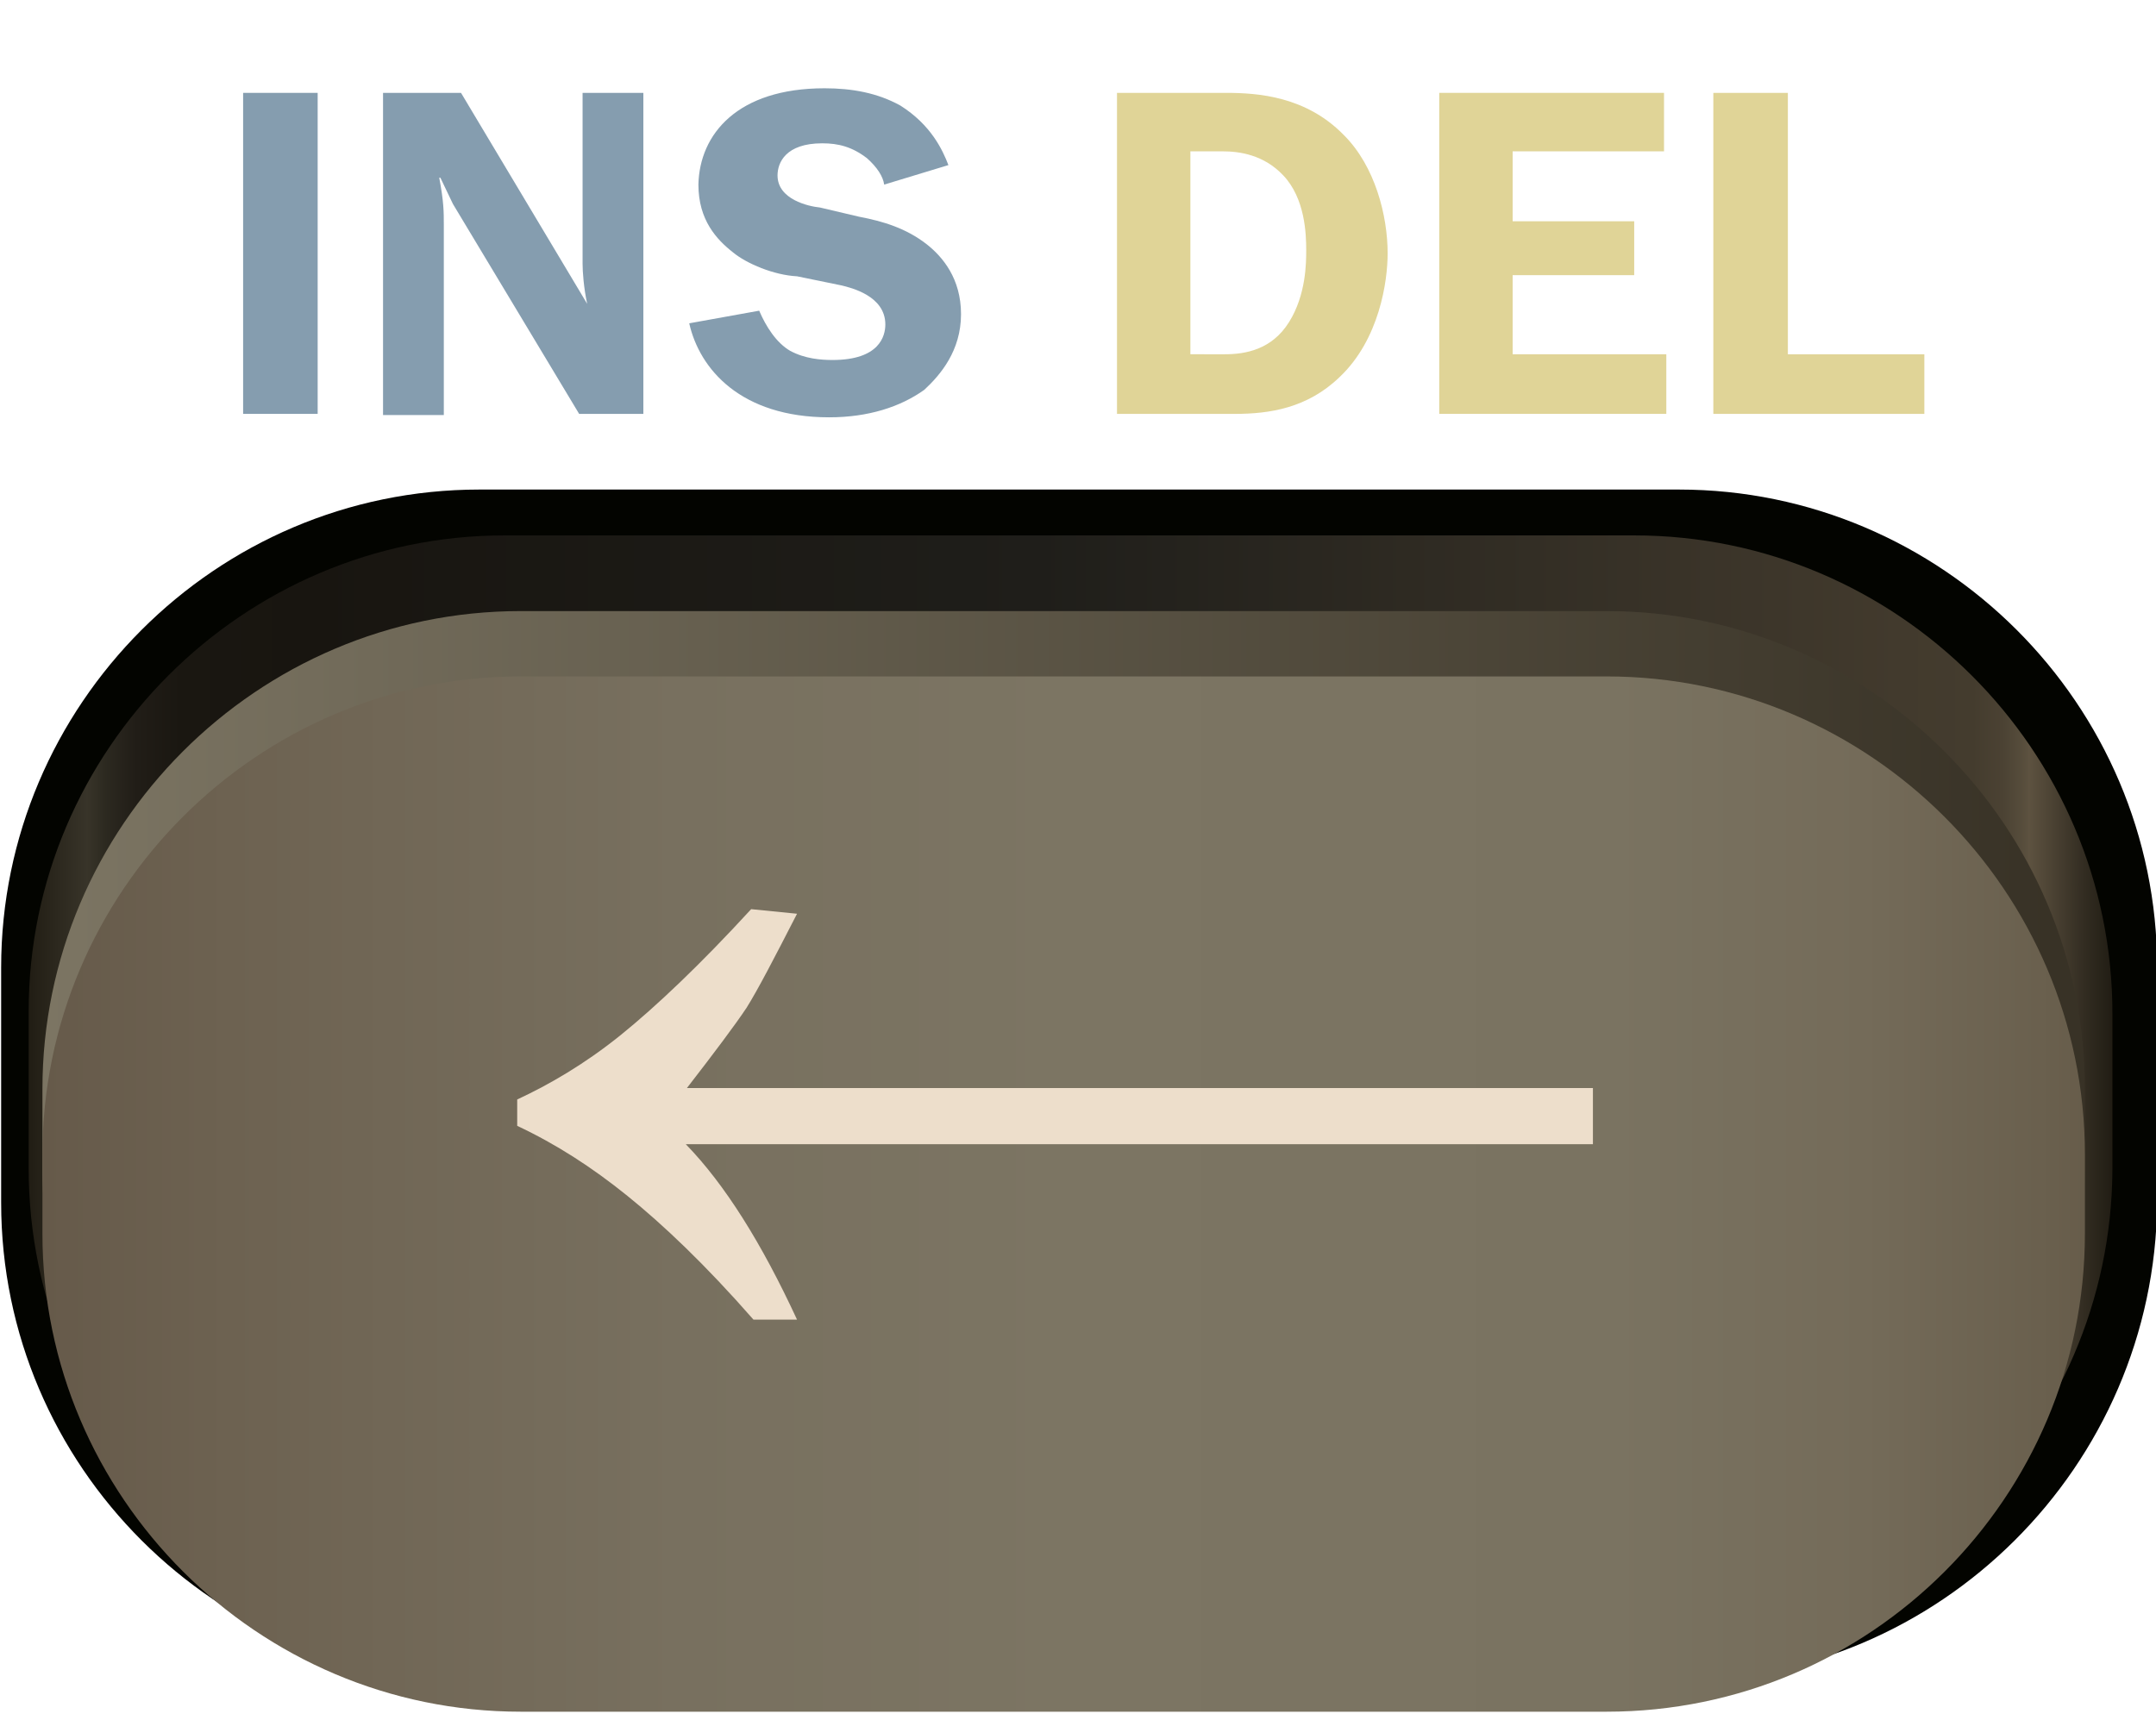
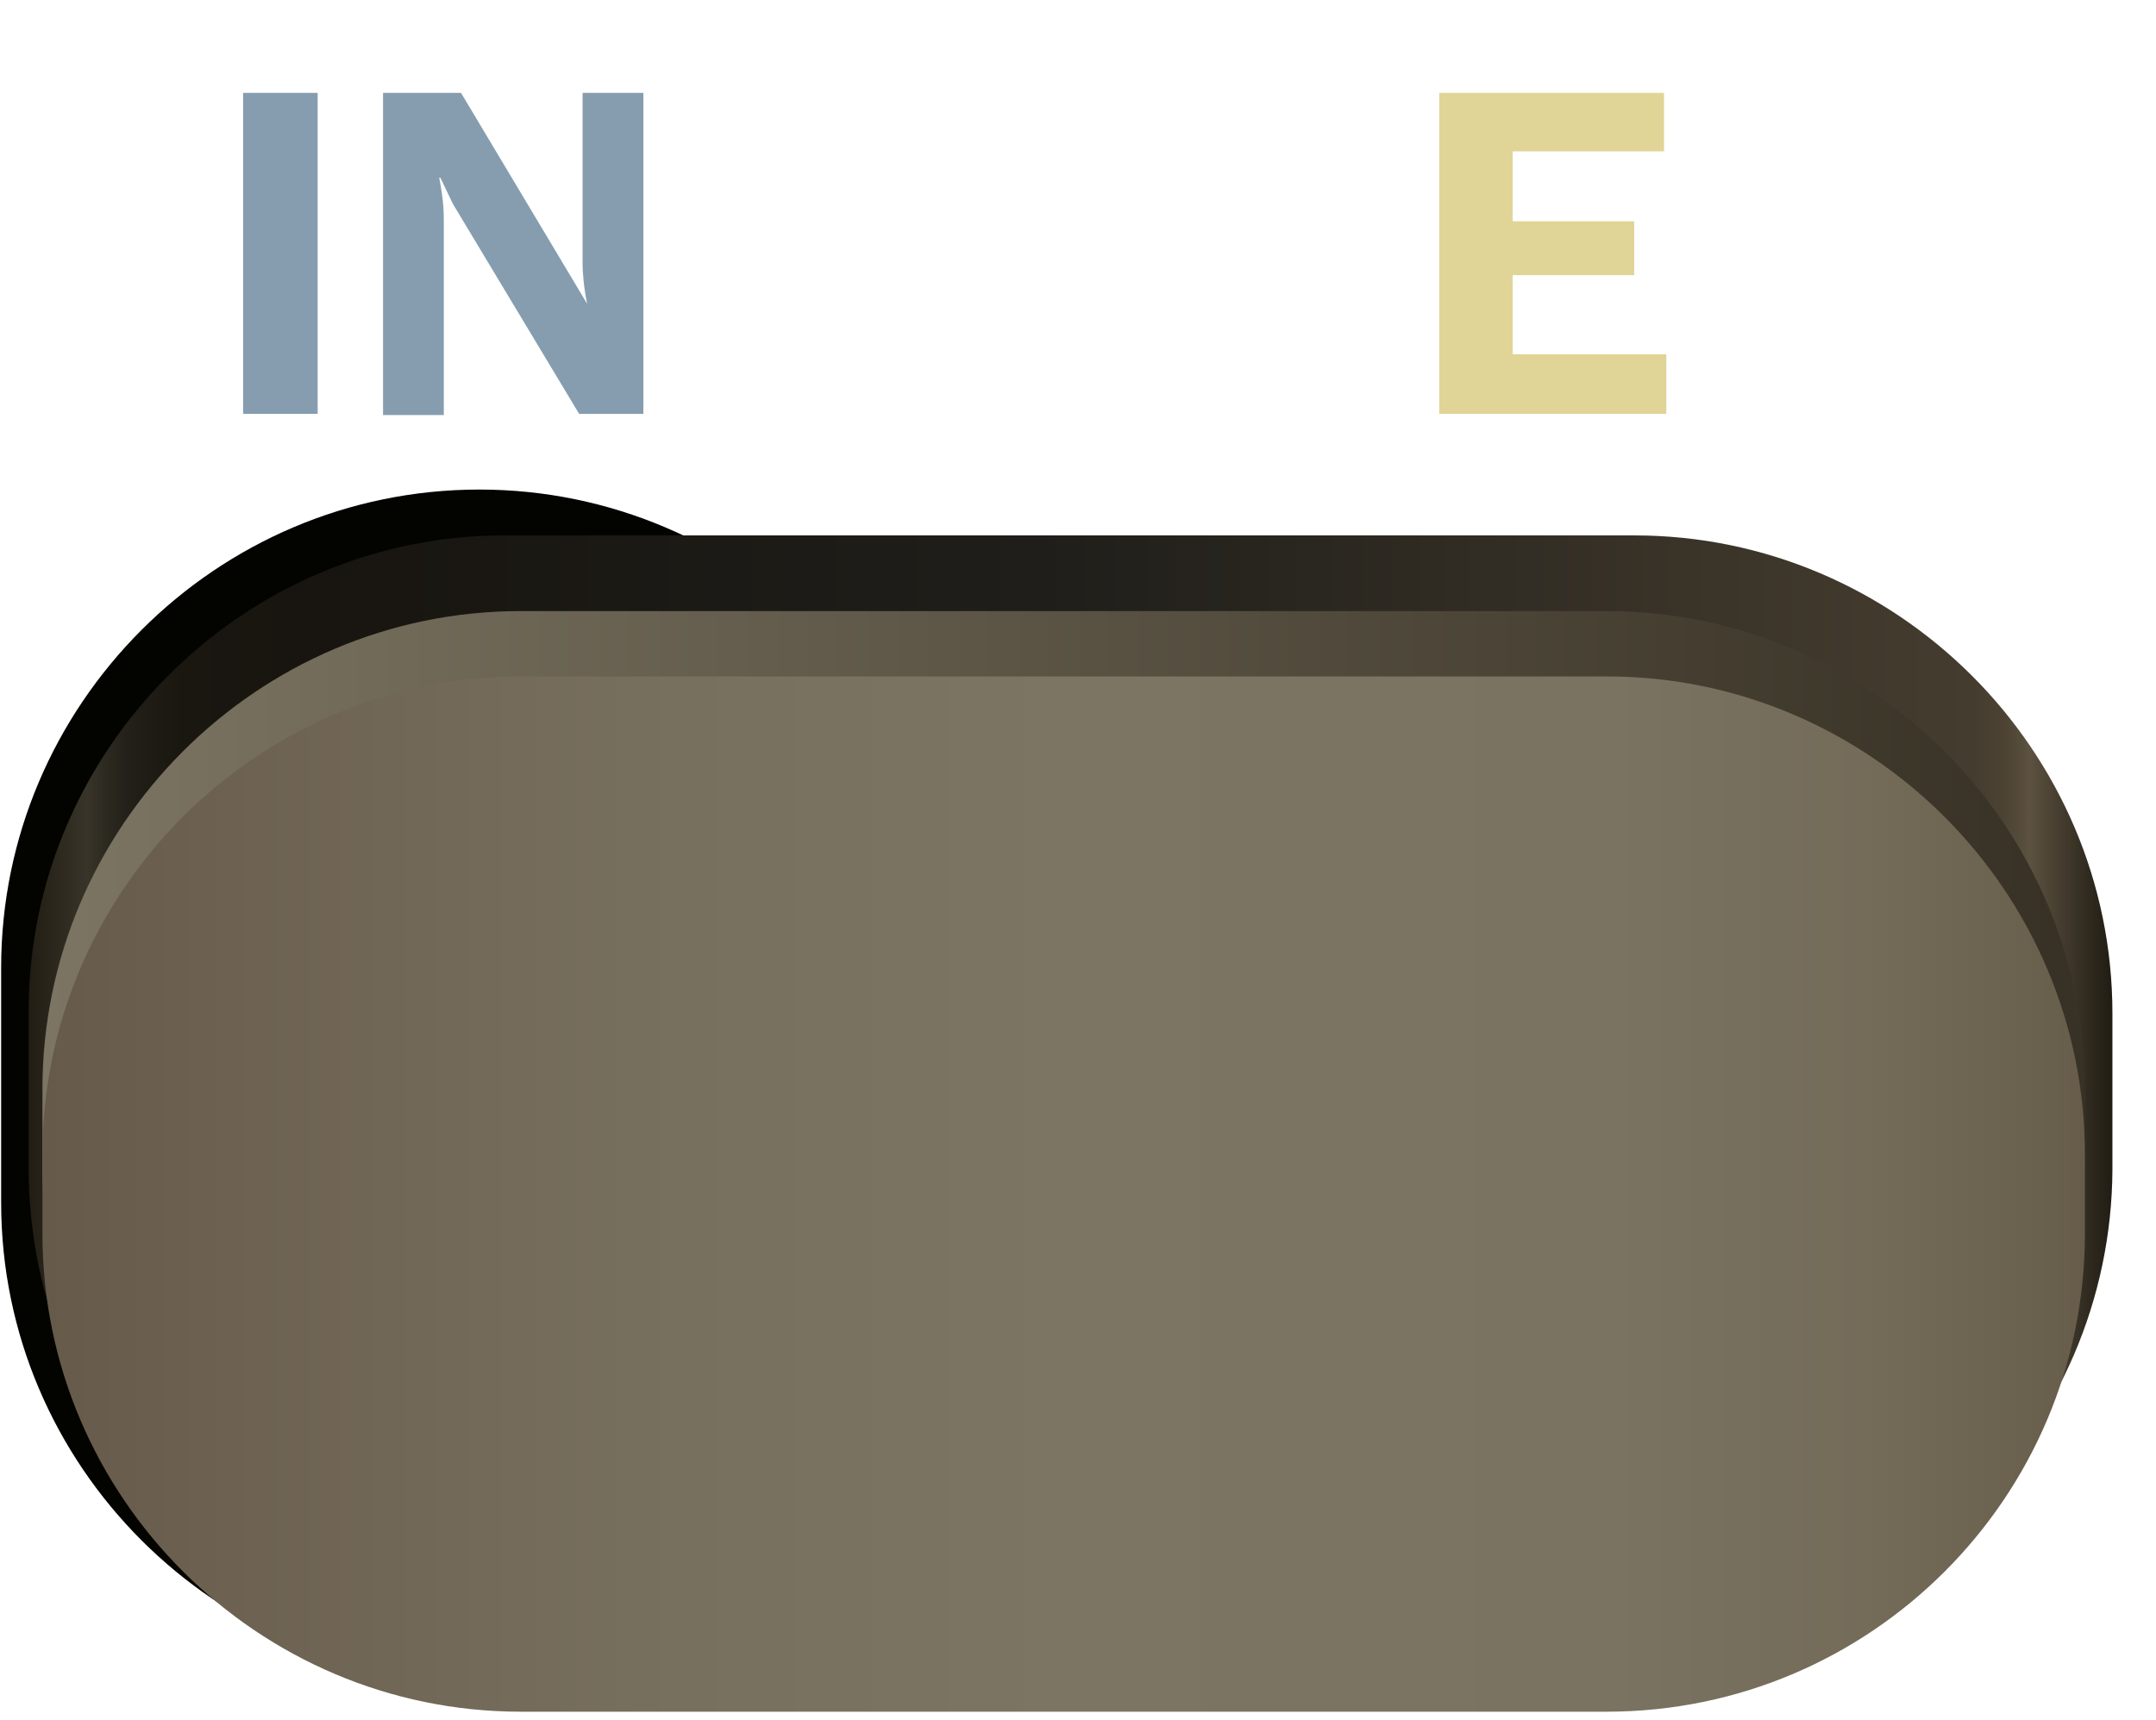
<svg xmlns="http://www.w3.org/2000/svg" version="1.1" id="Layer_8" x="0px" y="0px" viewBox="0 0 188 150" style="enable-background:new 0 0 188 150;" xml:space="preserve">
  <style type="text/css">
	.st0{fill:#030400;}
	.st1{fill:url(#SVGID_1_);}
	.st2{fill:url(#SVGID_2_);}
	.st3{fill:url(#SVGID_3_);}
	.st4{fill:#EDDECB;}
	.st5{fill:#859DAF;}
	.st6{fill:#E0D497;}
</style>
  <g id="Layer_6">
    <g>
      <g>
-         <path class="st0" d="M146.2,146.6H41.8c-22.9,0-41.7-18.7-41.7-41.7V84.4c0-22.9,18.7-41.7,41.7-41.7h104.6     c22.9,0,41.7,18.7,41.7,41.7v20.5C187.9,127.9,169.1,146.6,146.2,146.6z" />
+         <path class="st0" d="M146.2,146.6H41.8c-22.9,0-41.7-18.7-41.7-41.7V84.4c0-22.9,18.7-41.7,41.7-41.7c22.9,0,41.7,18.7,41.7,41.7v20.5C187.9,127.9,169.1,146.6,146.2,146.6z" />
        <linearGradient id="SVGID_1_" gradientUnits="userSpaceOnUse" x1="2.493" y1="474.247" x2="184.2" y2="474.247" gradientTransform="matrix(1 0 0 -1 0 569.4)">
          <stop offset="0" style="stop-color:#211D14" />
          <stop offset="2.810000e-02" style="stop-color:#383429" />
          <stop offset="3.700000e-02" style="stop-color:#2C2920" />
          <stop offset="5.190000e-02" style="stop-color:#211D17" />
          <stop offset="7.290000e-02" style="stop-color:#1A1711" />
          <stop offset="0.131" style="stop-color:#181510" />
          <stop offset="0.485" style="stop-color:#1F1E1A" />
          <stop offset="0.898" style="stop-color:#423A2D" />
          <stop offset="0.933" style="stop-color:#443C2E" />
          <stop offset="0.947" style="stop-color:#4B4233" />
          <stop offset="0.957" style="stop-color:#574D3C" />
          <stop offset="0.96" style="stop-color:#5D5240" />
          <stop offset="0.986" style="stop-color:#332D22" />
          <stop offset="1" style="stop-color:#211D14" />
        </linearGradient>
        <path class="st1" d="M142.5,143.6H44c-22.8,0-41.5-18.7-41.5-41.7V88.2c0-22.8,18.7-41.5,41.5-41.5h98.5     c22.9,0,41.7,18.7,41.7,41.7V102C184.1,124.9,165.3,143.6,142.5,143.6z" />
        <linearGradient id="SVGID_2_" gradientUnits="userSpaceOnUse" x1="3.76" y1="470.869" x2="181.807" y2="470.869" gradientTransform="matrix(1 0 0 -1 0 569.4)">
          <stop offset="0" style="stop-color:#7C7563" />
          <stop offset="0.985" style="stop-color:#383226" />
        </linearGradient>
        <path class="st2" d="M140.1,143.6H45.4c-22.9,0-41.7-18.7-41.7-41.7v-6.9c0-22.9,18.7-41.7,41.7-41.7h94.7     c22.9,0,41.7,18.7,41.7,41.7v6.9C181.8,124.9,163.1,143.6,140.1,143.6z" />
        <linearGradient id="SVGID_3_" gradientUnits="userSpaceOnUse" x1="3.76" y1="465.239" x2="181.807" y2="465.239" gradientTransform="matrix(1 0 0 -1 0 569.4)">
          <stop offset="0" style="stop-color:#665A4A" />
          <stop offset="9.099999e-02" style="stop-color:#6D6251" />
          <stop offset="0.311" style="stop-color:#78705F" />
          <stop offset="0.5" style="stop-color:#7C7563" />
          <stop offset="0.769" style="stop-color:#7A7361" />
          <stop offset="0.892" style="stop-color:#746B59" />
          <stop offset="0.985" style="stop-color:#695F4D" />
          <stop offset="1" style="stop-color:#675C4A" />
        </linearGradient>
        <path class="st3" d="M140.1,149.3H45.4c-22.9,0-41.7-18.7-41.7-41.7v-6.9c0-22.9,18.7-41.7,41.7-41.7h94.7     c22.9,0,41.7,18.7,41.7,41.7v6.9C181.8,130.6,163.1,149.3,140.1,149.3z" />
      </g>
      <g>
-         <path class="st4" d="M69.5,79.7c-2,3.9-3.4,6.6-4.4,8.2c-1,1.5-2.8,3.9-5.2,7h79v4.9H59.8c3.4,3.5,6.6,8.6,9.7,15.3h-3.8     c-4.2-4.8-7.9-8.3-11-10.8c-3.1-2.5-6.2-4.5-9.6-6.1v-2.3c2.8-1.3,5.9-3.1,9-5.6c3.1-2.5,7-6.2,11.4-11L69.5,79.7L69.5,79.7z" />
-       </g>
+         </g>
      <g>
        <path class="st5" d="M27.7,36.1h-6.5v-28h6.5V36.1z" />
        <path class="st5" d="M51.2,26.5L51.2,26.5c-0.3-1.4-0.4-2.8-0.4-3.5V8.1h5.3v28h-5.6l-11-18.3l-1.1-2.3h-0.1     c0.4,2.1,0.4,3,0.4,4.1v16.6h-5.3V8.1h6.8L51.2,26.5z" />
-         <path class="st5" d="M77.1,16.1c-0.1-0.7-0.6-1.5-1.5-2.3c-1.3-1-2.5-1.3-3.9-1.3c-3.2,0-3.9,1.7-3.9,2.8c0,2.1,2.7,2.7,3.7,2.8     l3.4,0.8c2.1,0.4,4.1,1,5.9,2.4c1.4,1.1,3,3,3,6.1c0,3.2-1.8,5.3-3.2,6.6c-2.1,1.5-4.9,2.4-8.3,2.4c-7.7,0-11.3-4.2-12.2-8.2     l6.1-1.1c0.6,1.4,1.5,2.8,2.7,3.5c1.3,0.7,2.7,0.8,3.7,0.8c4.1,0,4.6-2.1,4.6-3.1c0-2.5-3-3.2-3.8-3.4l-3.9-0.8     C67.5,24,65.1,23,63.9,22c-1.4-1.1-3-2.8-3-5.9c0.1-4.4,3.4-8.4,11-8.4c2.4,0,4.6,0.4,6.6,1.5c2.7,1.7,3.7,3.9,4.2,5.2L77.1,16.1     z" />
-         <path class="st6" d="M106.9,8.1c2.8,0,7,0.3,10.3,3.7c2.7,2.7,3.8,7,3.8,10.3c0,2.4-0.7,7.5-4.2,10.8c-2.8,2.7-6.1,3.2-9.1,3.2     H97.4v-28H106.9z M106.8,30.9c1.8,0,4.1-0.4,5.6-2.8c1.5-2.4,1.5-5.2,1.5-6.3c0-1.4-0.1-4.5-2-6.5c-1.7-1.8-3.8-2.1-5.3-2.1h-2.8     v17.7H106.8L106.8,30.9z" />
        <path class="st6" d="M145.1,8.1v5.1h-13.2v6.1h10.6V24h-10.6v6.9h13.4v5.2h-19.8v-28H145.1z" />
-         <path class="st6" d="M155.8,30.9h12v5.2h-18.4v-28h6.5V30.9z" />
      </g>
    </g>
  </g>
</svg>